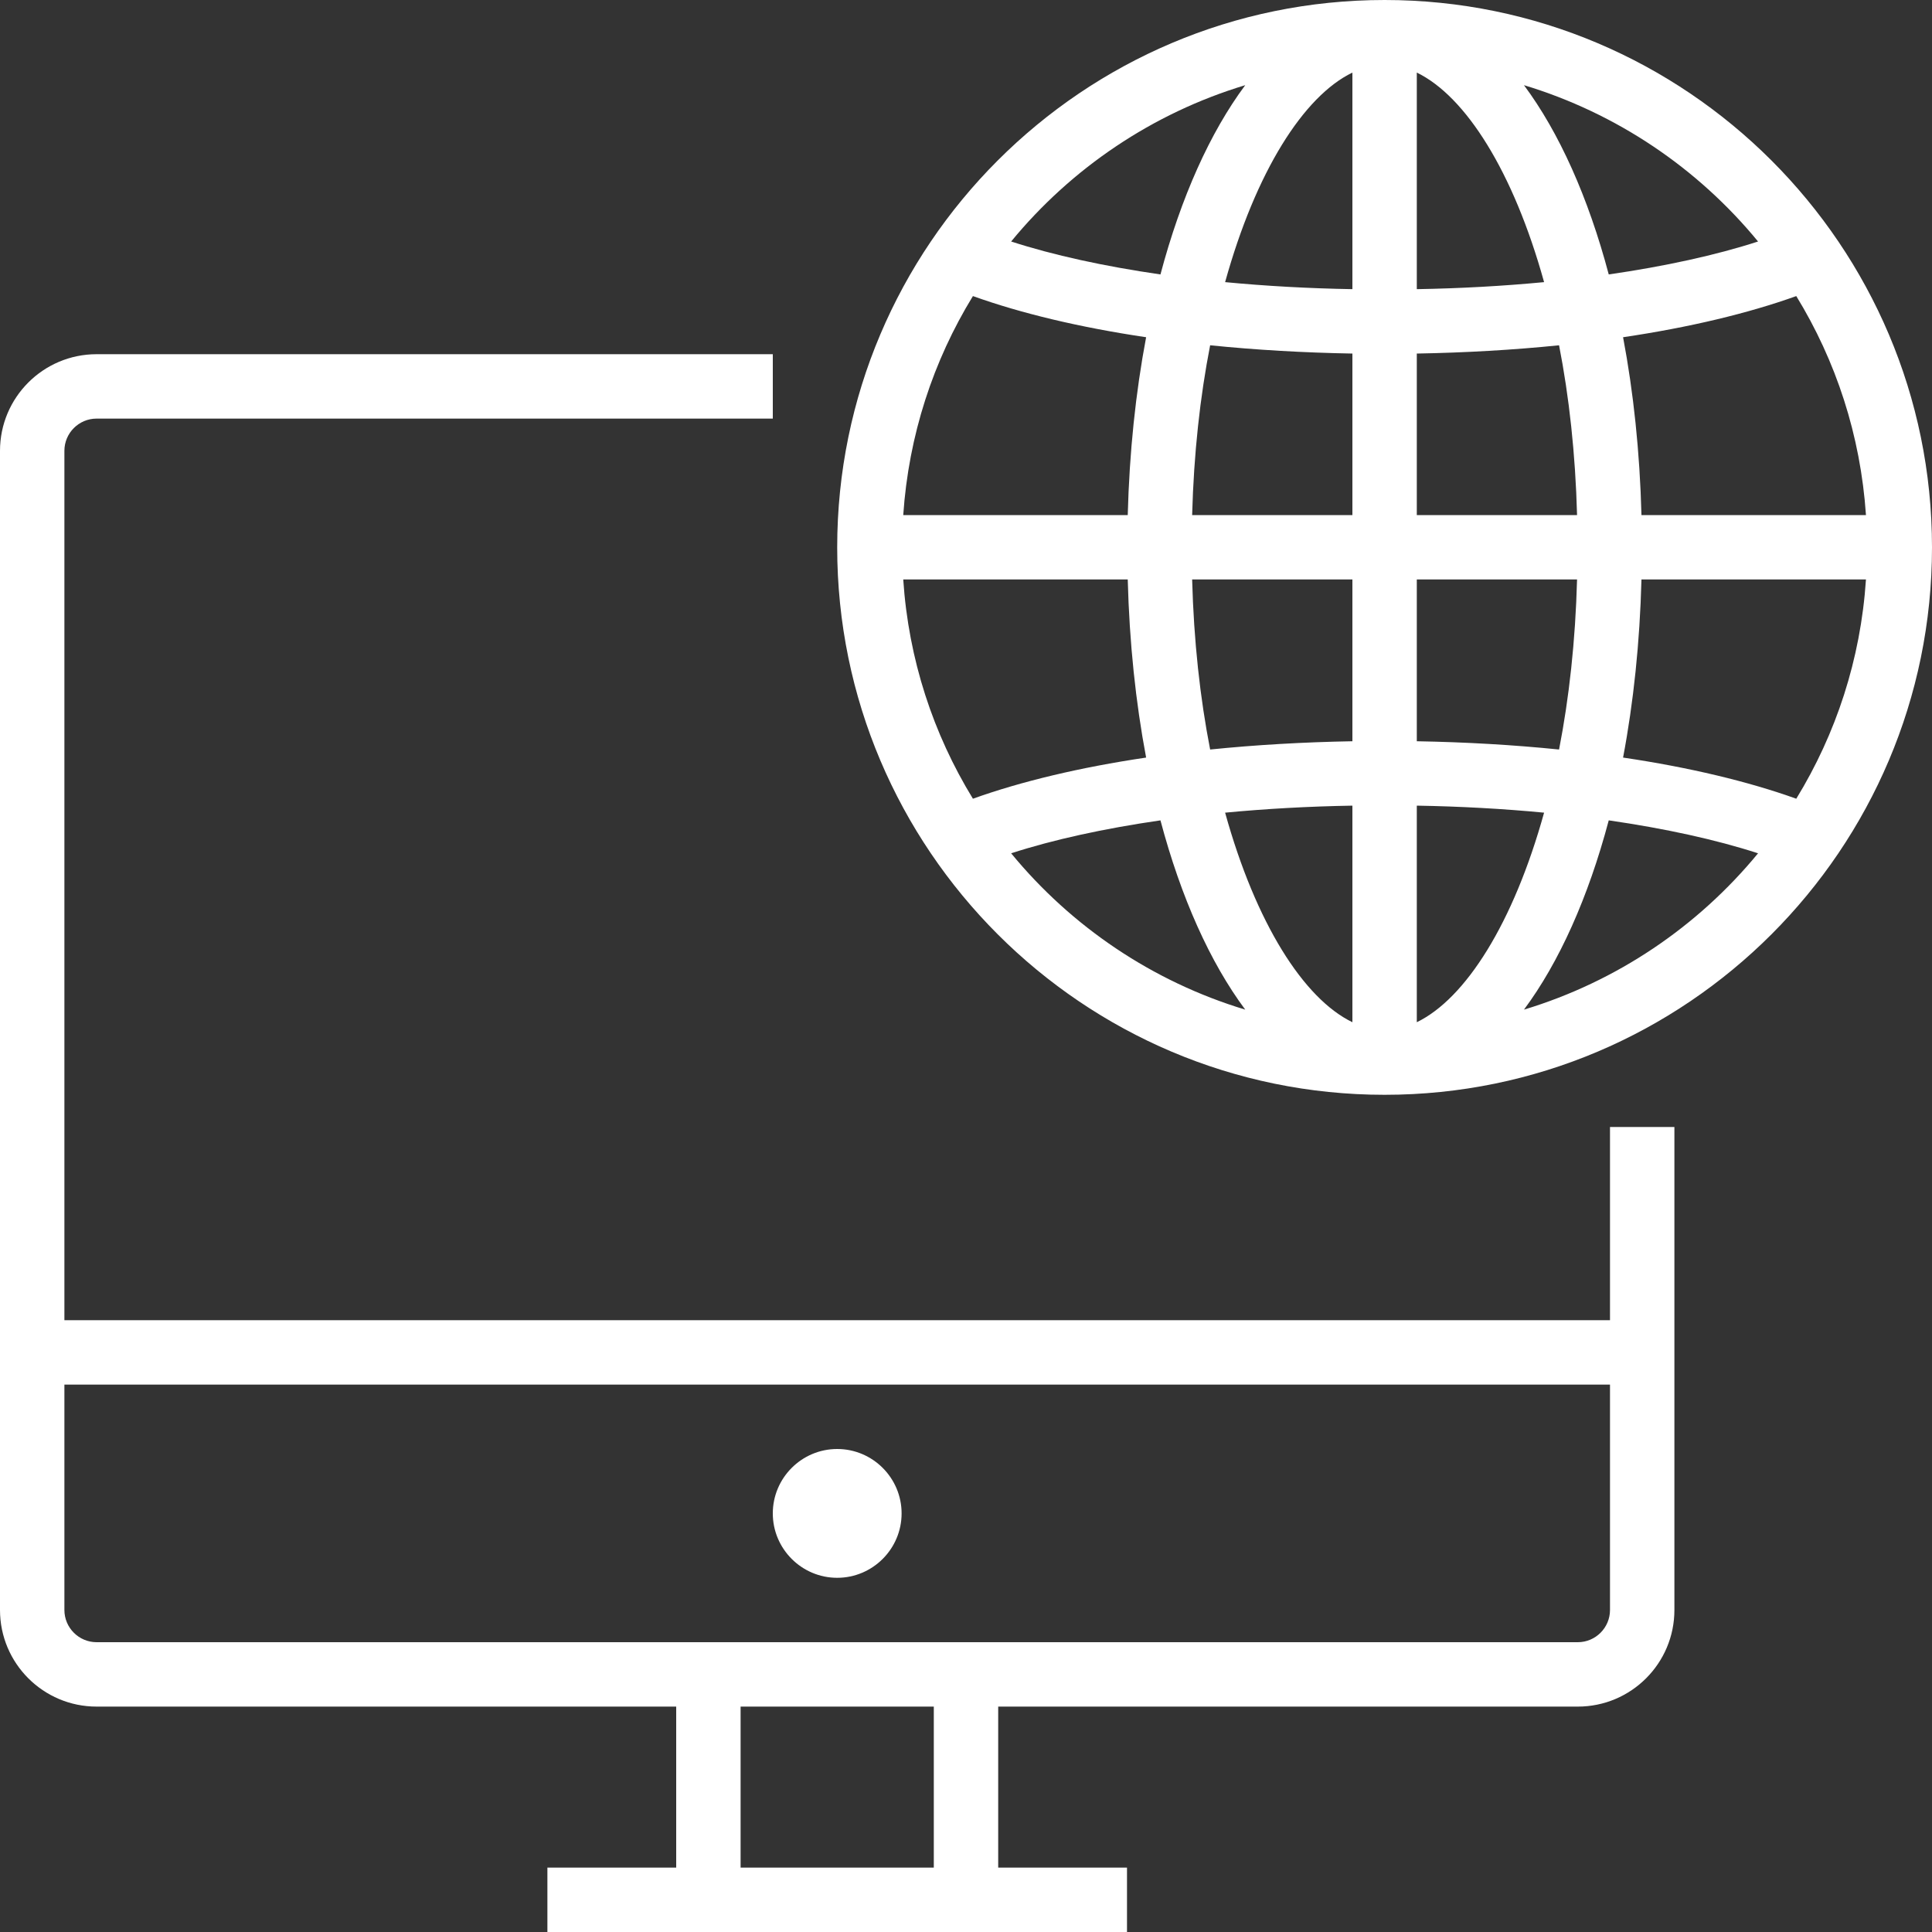
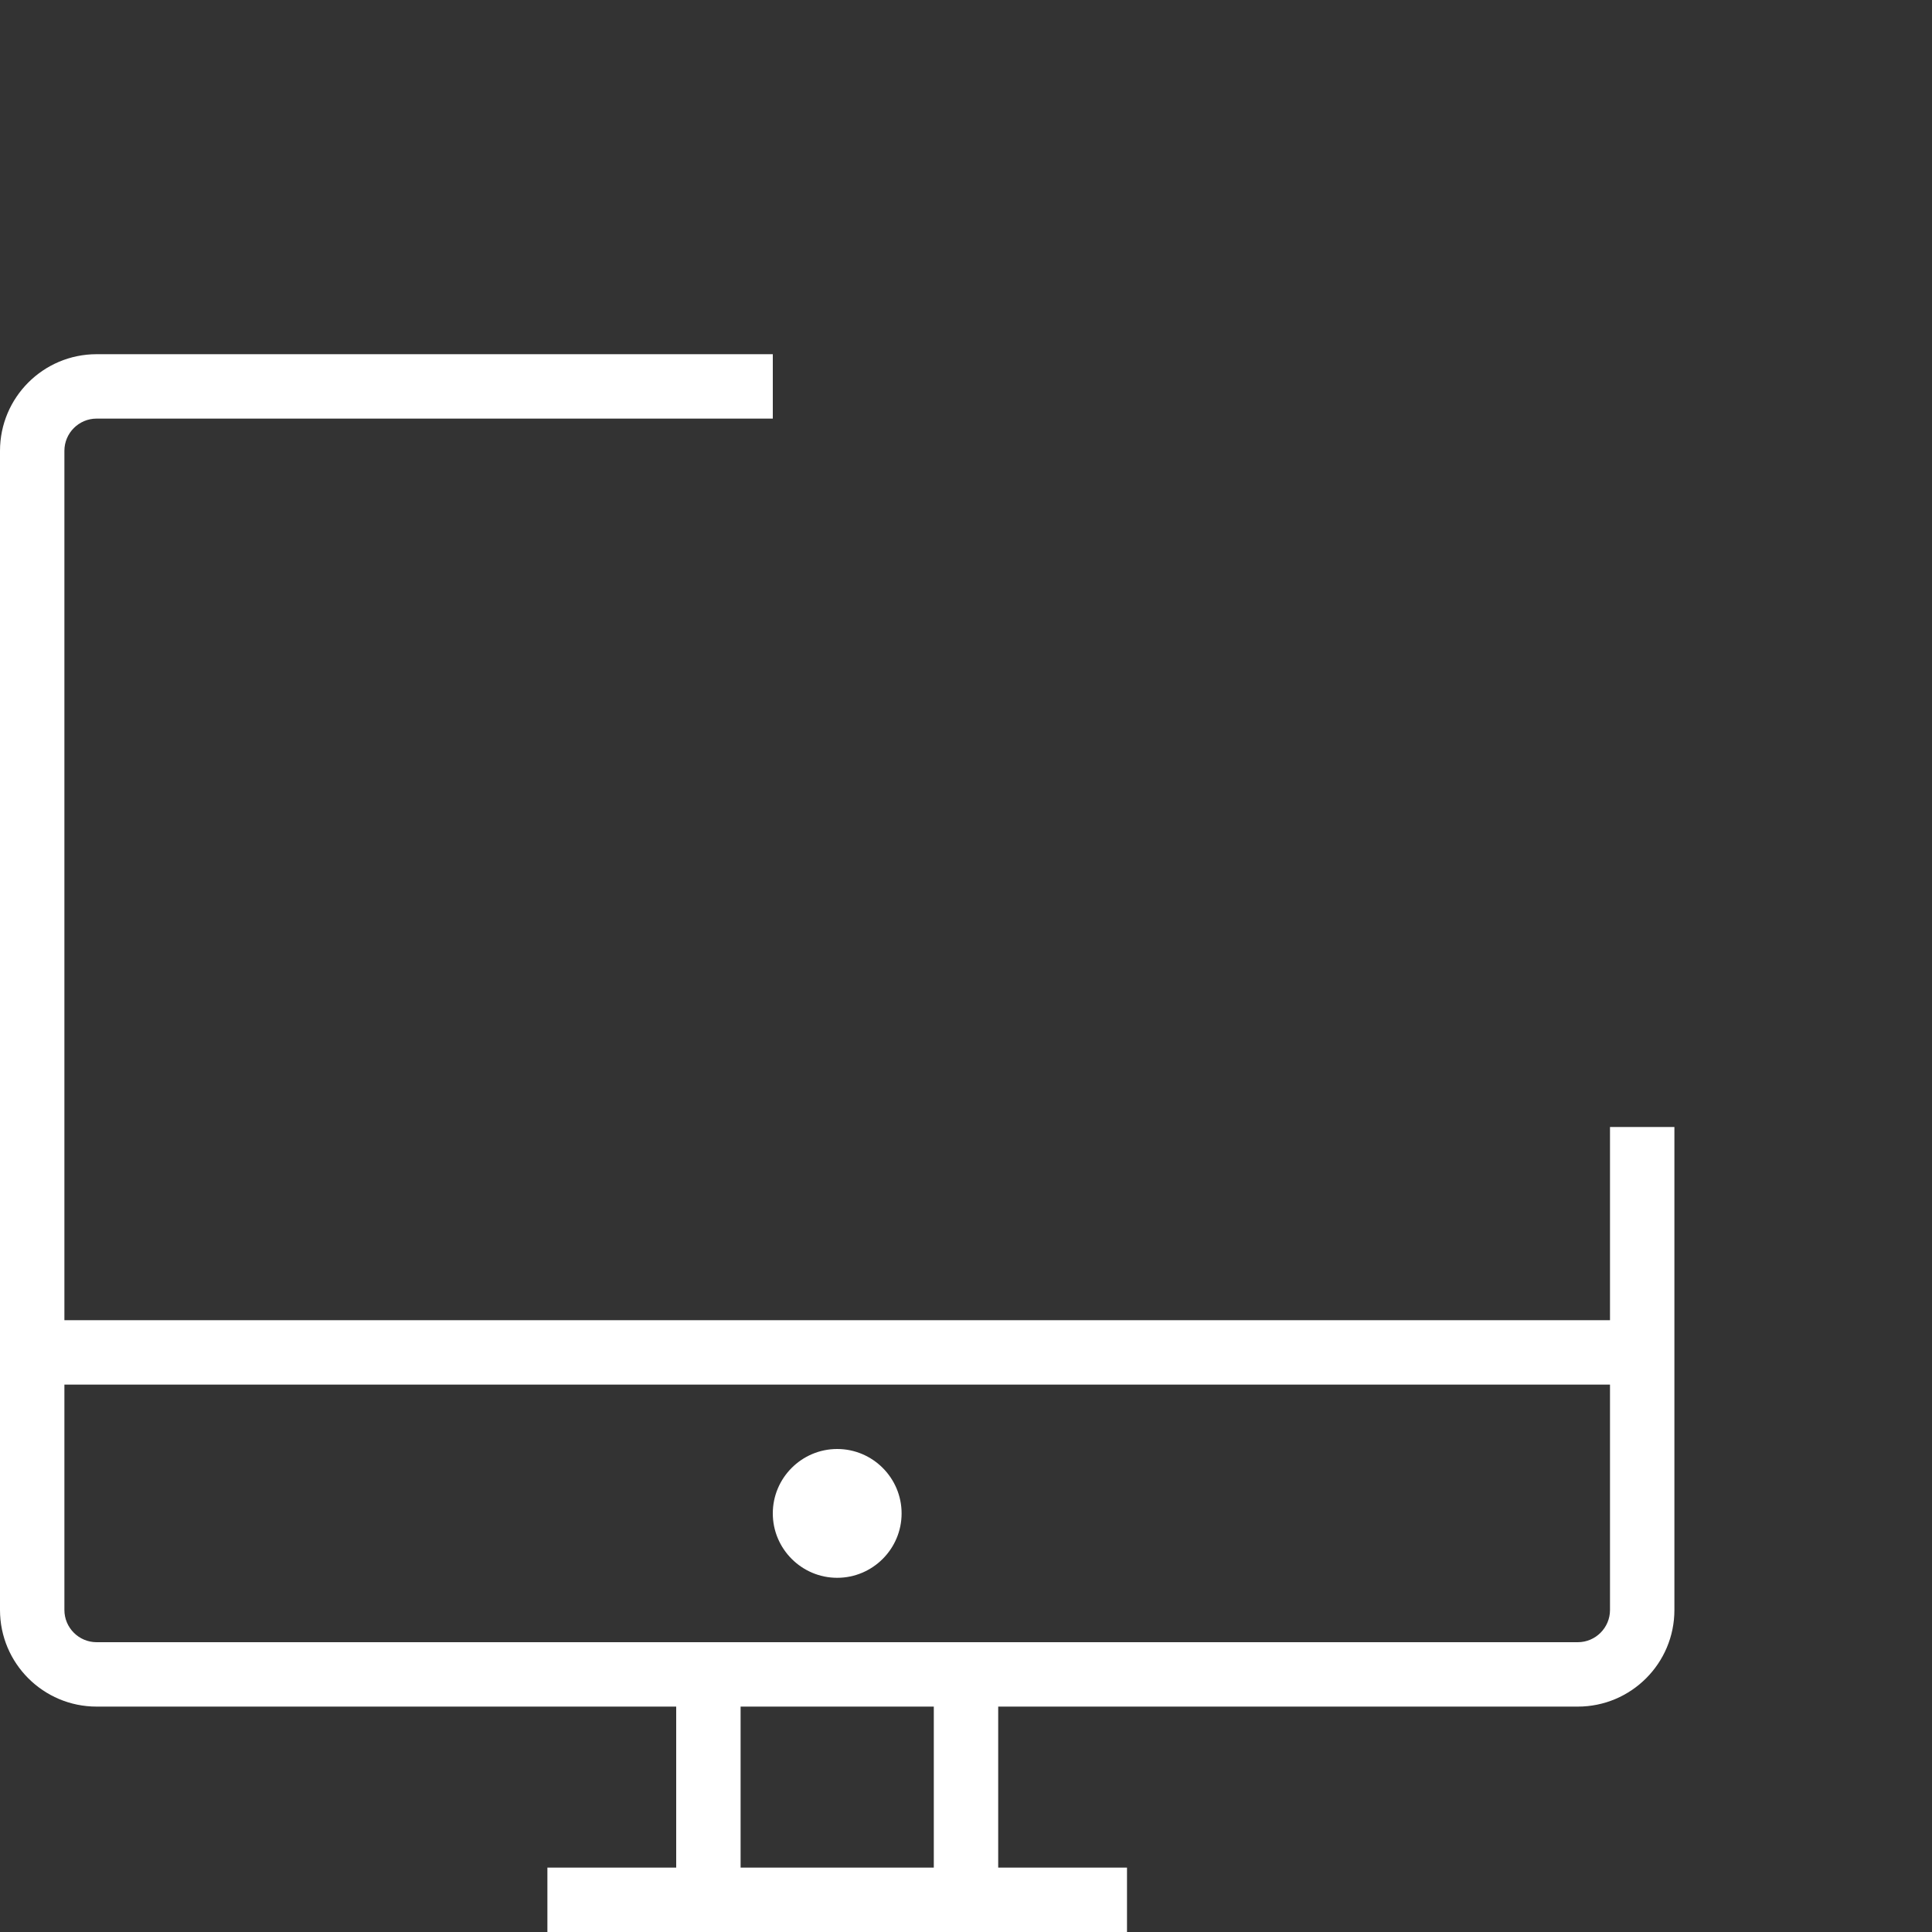
<svg xmlns="http://www.w3.org/2000/svg" fill="#000000" height="60" preserveAspectRatio="xMidYMid meet" version="1" viewBox="2.0 2.0 60.0 60.0" width="60" zoomAndPan="magnify">
  <rect x="2.0" y="2.0" width="60.0" height="60.0" fill="#333333" stroke="none" />
  <g fill="#ffffff" id="change1_1">
    <path d="M 5 53 C 4.449 53 4 52.551 4 52 L 4 45 L 52 45 L 52 52 C 52 52.551 51.551 53 51 53 Z M 31 60 L 25 60 L 25 55 L 31 55 Z M 23 60 L 19 60 L 19 62 L 37 62 L 37 60 L 33 60 L 33 55 L 51 55 C 52.656 55 54 53.656 54 52 L 54 37 L 52 37 L 52 43 L 4 43 L 4 16 C 4 15.449 4.449 15 5 15 L 26 15 L 26 13 L 5 13 C 3.344 13 2 14.344 2 16 L 2 52 C 2 53.656 3.344 55 5 55 L 23 55 L 23 60" fill="inherit" />
    <path d="M 28 47 C 26.898 47 26 47.898 26 49 C 26 50.102 26.898 51 28 51 C 29.102 51 30 50.102 30 49 C 30 47.898 29.102 47 28 47" fill="inherit" />
-     <path d="M 59.949 17.996 L 52.977 17.996 C 52.926 16.043 52.73 14.184 52.406 12.473 C 54.465 12.168 56.293 11.73 57.785 11.195 C 59.016 13.203 59.781 15.516 59.949 17.996 Z M 57.785 26.805 C 56.293 26.27 54.465 25.832 52.406 25.527 C 52.73 23.816 52.926 21.953 52.977 19.996 L 59.949 19.996 C 59.785 22.48 59.016 24.797 57.785 26.805 Z M 49.328 33.355 C 50.418 31.891 51.324 29.875 51.961 27.477 C 53.707 27.73 55.285 28.074 56.598 28.5 C 54.73 30.773 52.211 32.484 49.328 33.355 Z M 46 33.746 L 46 27.02 C 47.359 27.043 48.688 27.117 49.953 27.238 C 49 30.672 47.516 33.012 46 33.746 Z M 46 19.996 L 50.977 19.996 C 50.926 21.906 50.73 23.68 50.418 25.277 C 49.004 25.133 47.52 25.047 46 25.02 Z M 46 12.98 C 47.52 12.953 49.004 12.867 50.418 12.723 C 50.73 14.316 50.926 16.09 50.977 17.996 L 46 17.996 Z M 46 4.254 C 47.516 4.988 49 7.328 49.953 10.762 C 48.688 10.883 47.359 10.957 46 10.98 Z M 56.598 9.5 C 55.285 9.926 53.707 10.27 51.961 10.523 C 51.324 8.125 50.418 6.109 49.328 4.645 C 52.211 5.516 54.73 7.227 56.598 9.5 Z M 44 10.98 C 42.641 10.957 41.312 10.883 40.047 10.762 C 41 7.328 42.484 4.988 44 4.254 Z M 44 17.996 L 39.023 17.996 C 39.074 16.09 39.27 14.316 39.582 12.723 C 40.996 12.867 42.48 12.953 44 12.98 Z M 44 25.02 C 42.48 25.047 40.996 25.133 39.582 25.277 C 39.27 23.68 39.074 21.906 39.023 19.996 L 44 19.996 Z M 44 33.746 C 42.484 33.012 41 30.672 40.047 27.238 C 41.312 27.117 42.641 27.043 44 27.02 Z M 33.402 28.5 C 34.715 28.074 36.293 27.73 38.039 27.477 C 38.676 29.875 39.582 31.891 40.672 33.355 C 37.789 32.484 35.27 30.773 33.402 28.5 Z M 32.215 26.805 C 30.984 24.797 30.215 22.48 30.051 19.996 L 37.023 19.996 C 37.074 21.953 37.27 23.816 37.594 25.527 C 35.535 25.832 33.707 26.27 32.215 26.805 Z M 32.215 11.195 C 33.707 11.73 35.535 12.168 37.594 12.473 C 37.27 14.184 37.074 16.043 37.023 17.996 L 30.051 17.996 C 30.219 15.516 30.984 13.203 32.215 11.195 Z M 40.672 4.645 C 39.582 6.109 38.676 8.125 38.039 10.523 C 36.293 10.27 34.715 9.926 33.402 9.5 C 35.27 7.227 37.789 5.516 40.672 4.645 Z M 45 2 C 35.625 2 28 9.625 28 19 C 28 28.375 35.625 36 45 36 C 54.375 36 62 28.375 62 19 C 62 9.625 54.375 2 45 2" fill="inherit" />
  </g>
</svg>